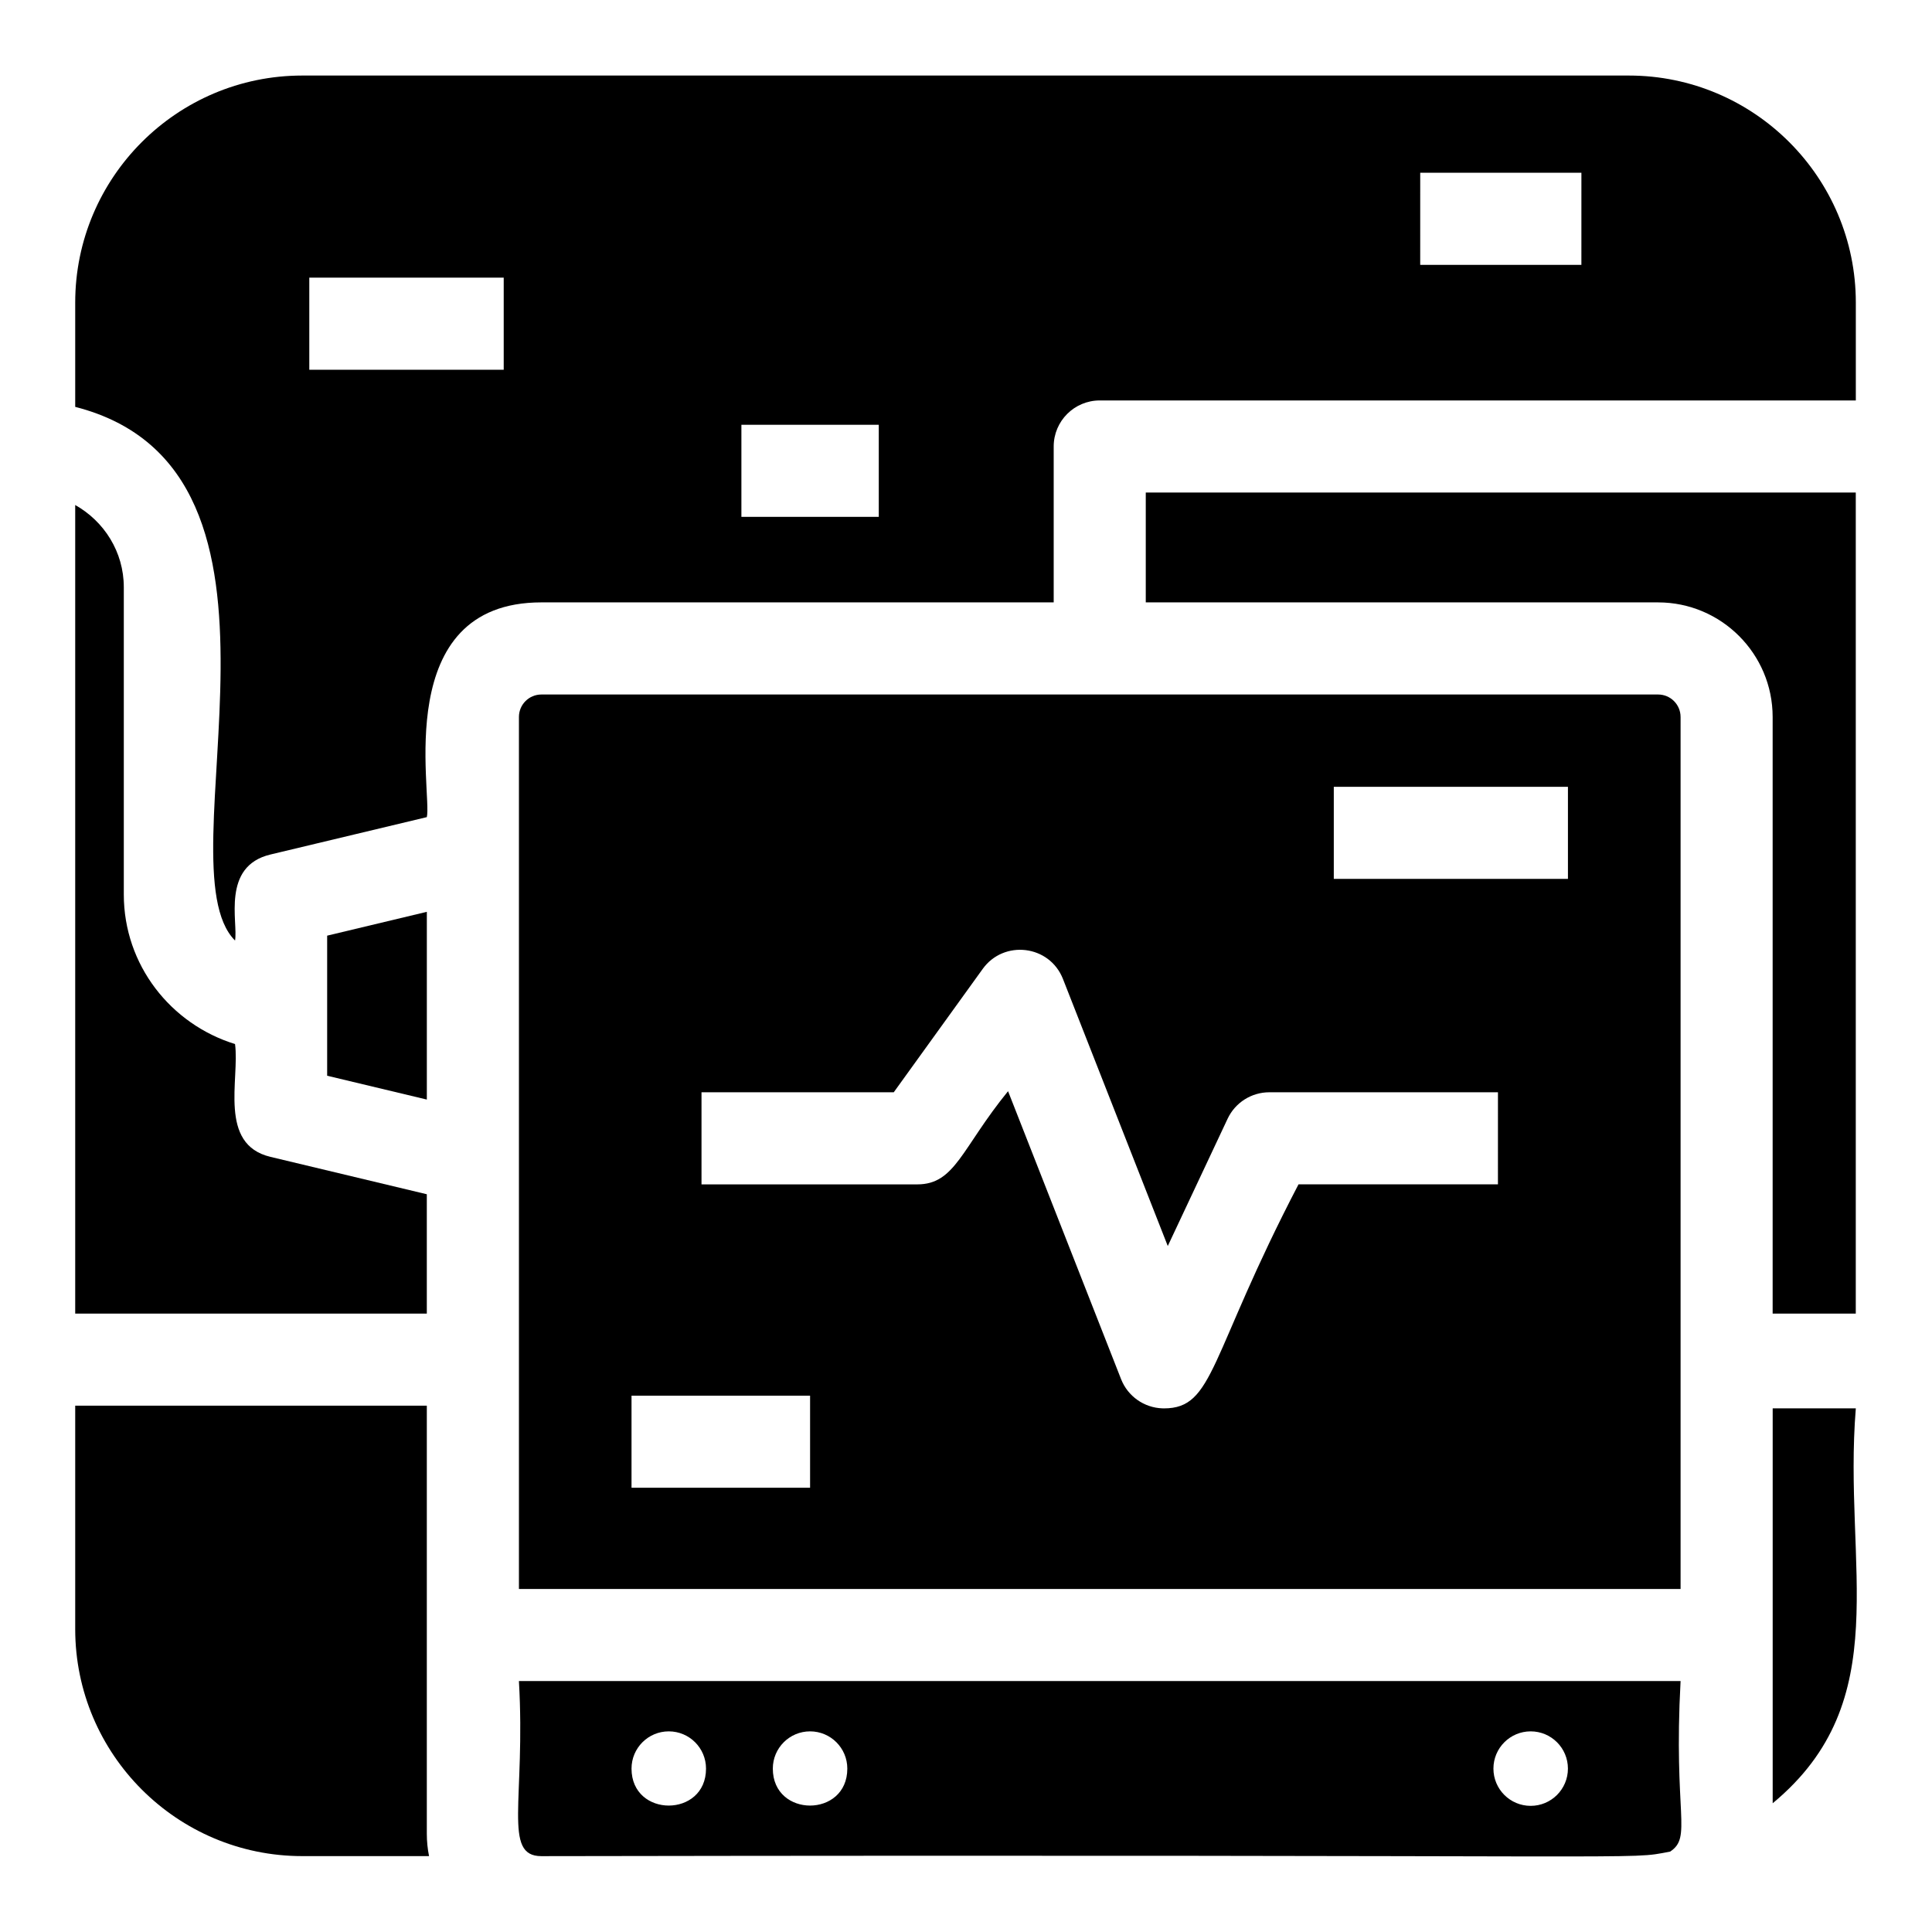
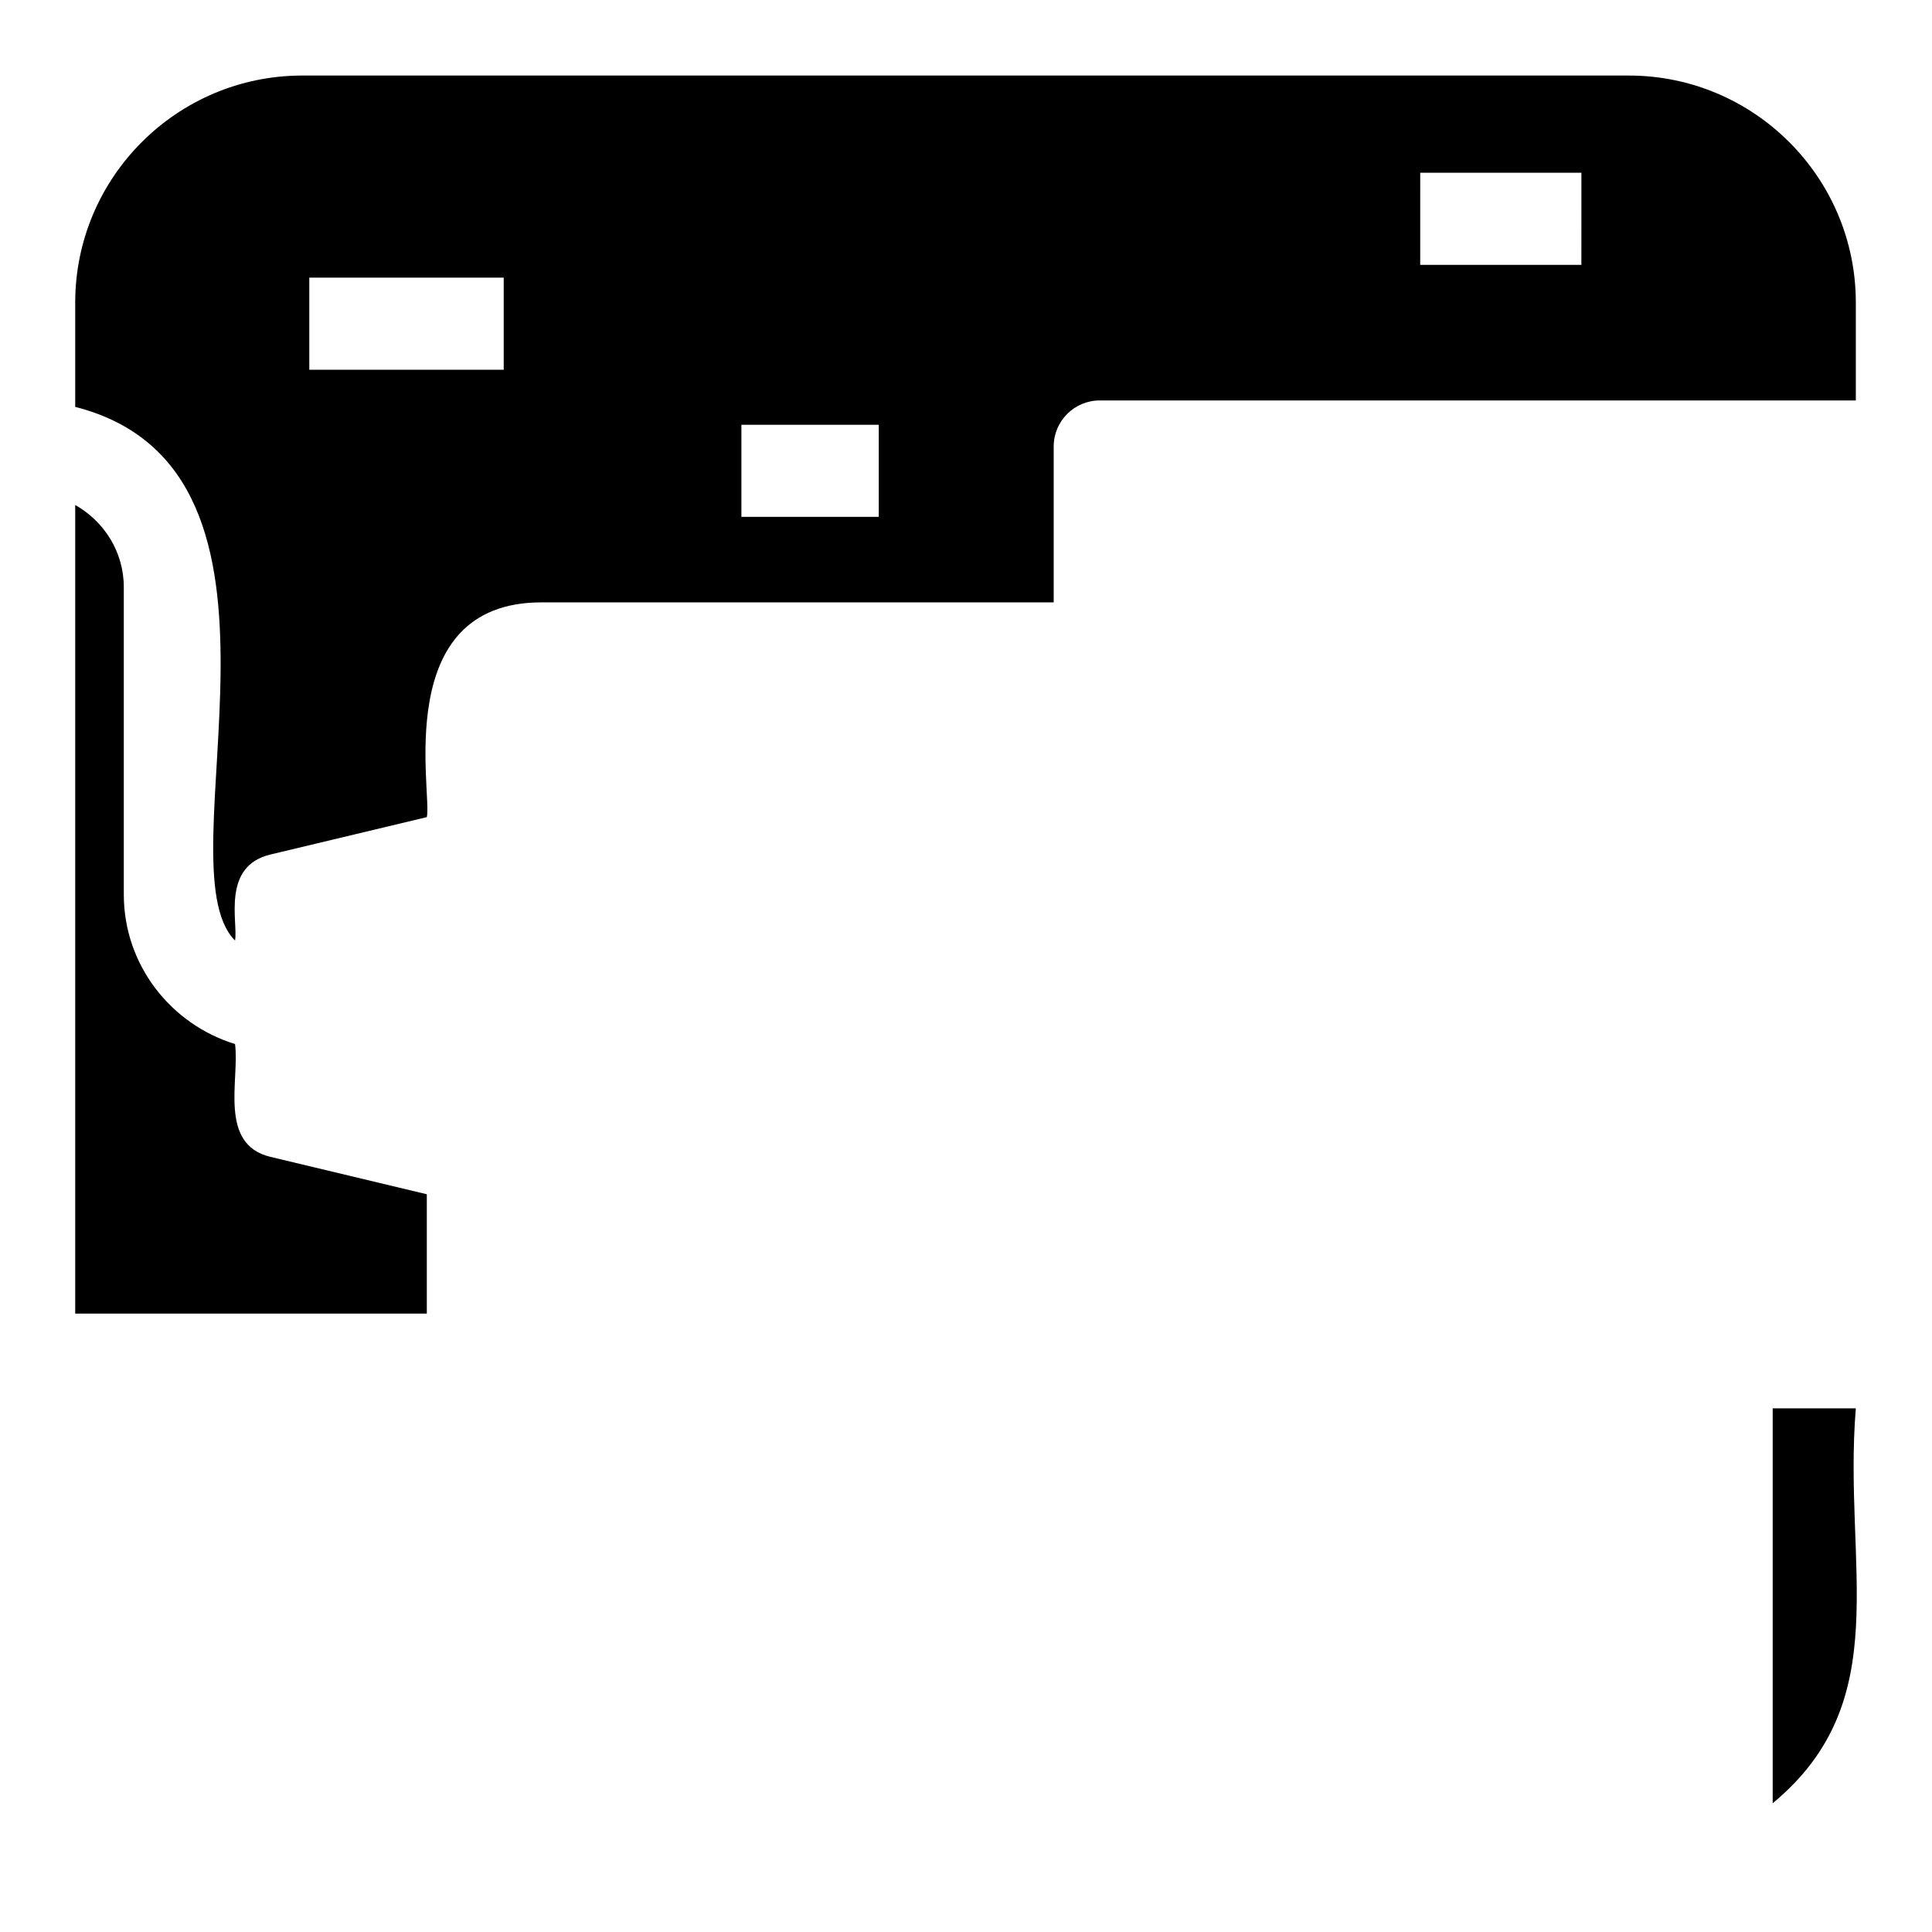
<svg xmlns="http://www.w3.org/2000/svg" fill="#000000" width="800px" height="800px" version="1.1" viewBox="144 144 512 512">
  <g>
    <path d="m613.78 517.23v104.65c32.914-27.262 18.602-62.797 22.031-104.65z" />
-     <path d="m447.64 303.64h135.77c16.742 0 30.359 13.617 30.359 30.359v158.12h22.031v-217.6h-188.16z" />
-     <path d="m589.37 589.5h-307.85c1.812 31.473-4.387 46.398 5.949 46.398 305.18-0.527 286.67 1.117 299.12-1.199 5.922-3.856 0.875-9.773 2.781-45.199zm-278.01 23.199c0-5.453 4.422-9.871 9.871-9.871 5.453 0 9.871 4.418 9.871 9.871 0.004 13.055-19.742 13.07-19.742 0zm37.445 0c0-5.453 4.422-9.871 9.871-9.871 5.453 0 9.871 4.418 9.871 9.871 0.004 13.055-19.742 13.07-19.742 0zm200.84 9.871c-5.453 0-9.871-4.422-9.871-9.871 0-5.453 4.422-9.871 9.871-9.871 5.453 0 9.871 4.418 9.871 9.871 0 5.453-4.418 9.871-9.871 9.871z" />
    <path d="m575.64 164.02h-351.54c-33.18 0-60.168 26.988-60.168 60.168v27.637c66.32 16.984 22.309 121.4 42.355 141.43 0.867-4.797-3.688-19.68 9.367-22.797l41.457-9.91c1.496-6.246-9.652-56.91 30.359-56.91h135.77v-41.312c0-6.738 5.465-12.203 12.203-12.203h200.37v-25.934c0-33.176-26.988-60.168-60.168-60.168zm-298.15 77.965h-51.523v-24.406h51.523zm99.395 38.988h-36.406v-24.406h36.406zm186.2-66.777h-42.715l0.004-24.41h42.715z" />
-     <path d="m230.7 429.08 26.418 6.316v-49.754l-26.418 6.316z" />
-     <path d="m589.37 334c0-3.281-2.668-5.949-5.949-5.949h-295.95c-3.281 0-5.949 2.668-5.949 5.949v231.09h307.85v-231.09zm-230.69 204.27h-47.32v-24.406h47.32zm182.29-80.402h-52.852c-23.797 45.66-22.301 59.367-35.656 59.367-0.137 0-0.262 0-0.398-0.008-4.871-0.16-9.184-3.203-10.965-7.738l-29.953-76.312c-12.309 15.102-13.988 24.695-24.051 24.695h-57.188v-24.406h50.945l23.582-32.703c5.578-7.75 17.688-6.394 21.262 2.676l27.777 70.766 15.859-33.734c2.012-4.273 6.316-7.008 11.043-7.008h60.598zm18.551-80.953h-62.051v-24.406h62.051z" />
-     <path d="m224.1 635.89h33.602c-0.391-1.922-0.59-3.918-0.59-5.949v-113.42h-93.18v59.199c0 33.18 26.988 60.168 60.168 60.168z" />
    <path d="m257.11 460.49-41.457-9.914c-13.883-3.316-8.105-20.602-9.367-29.891-17.008-5.254-29.477-20.934-29.477-39.637v-81.43c0-9.379-5.234-17.48-12.879-21.785v214.29h93.18z" />
  </g>
</svg>